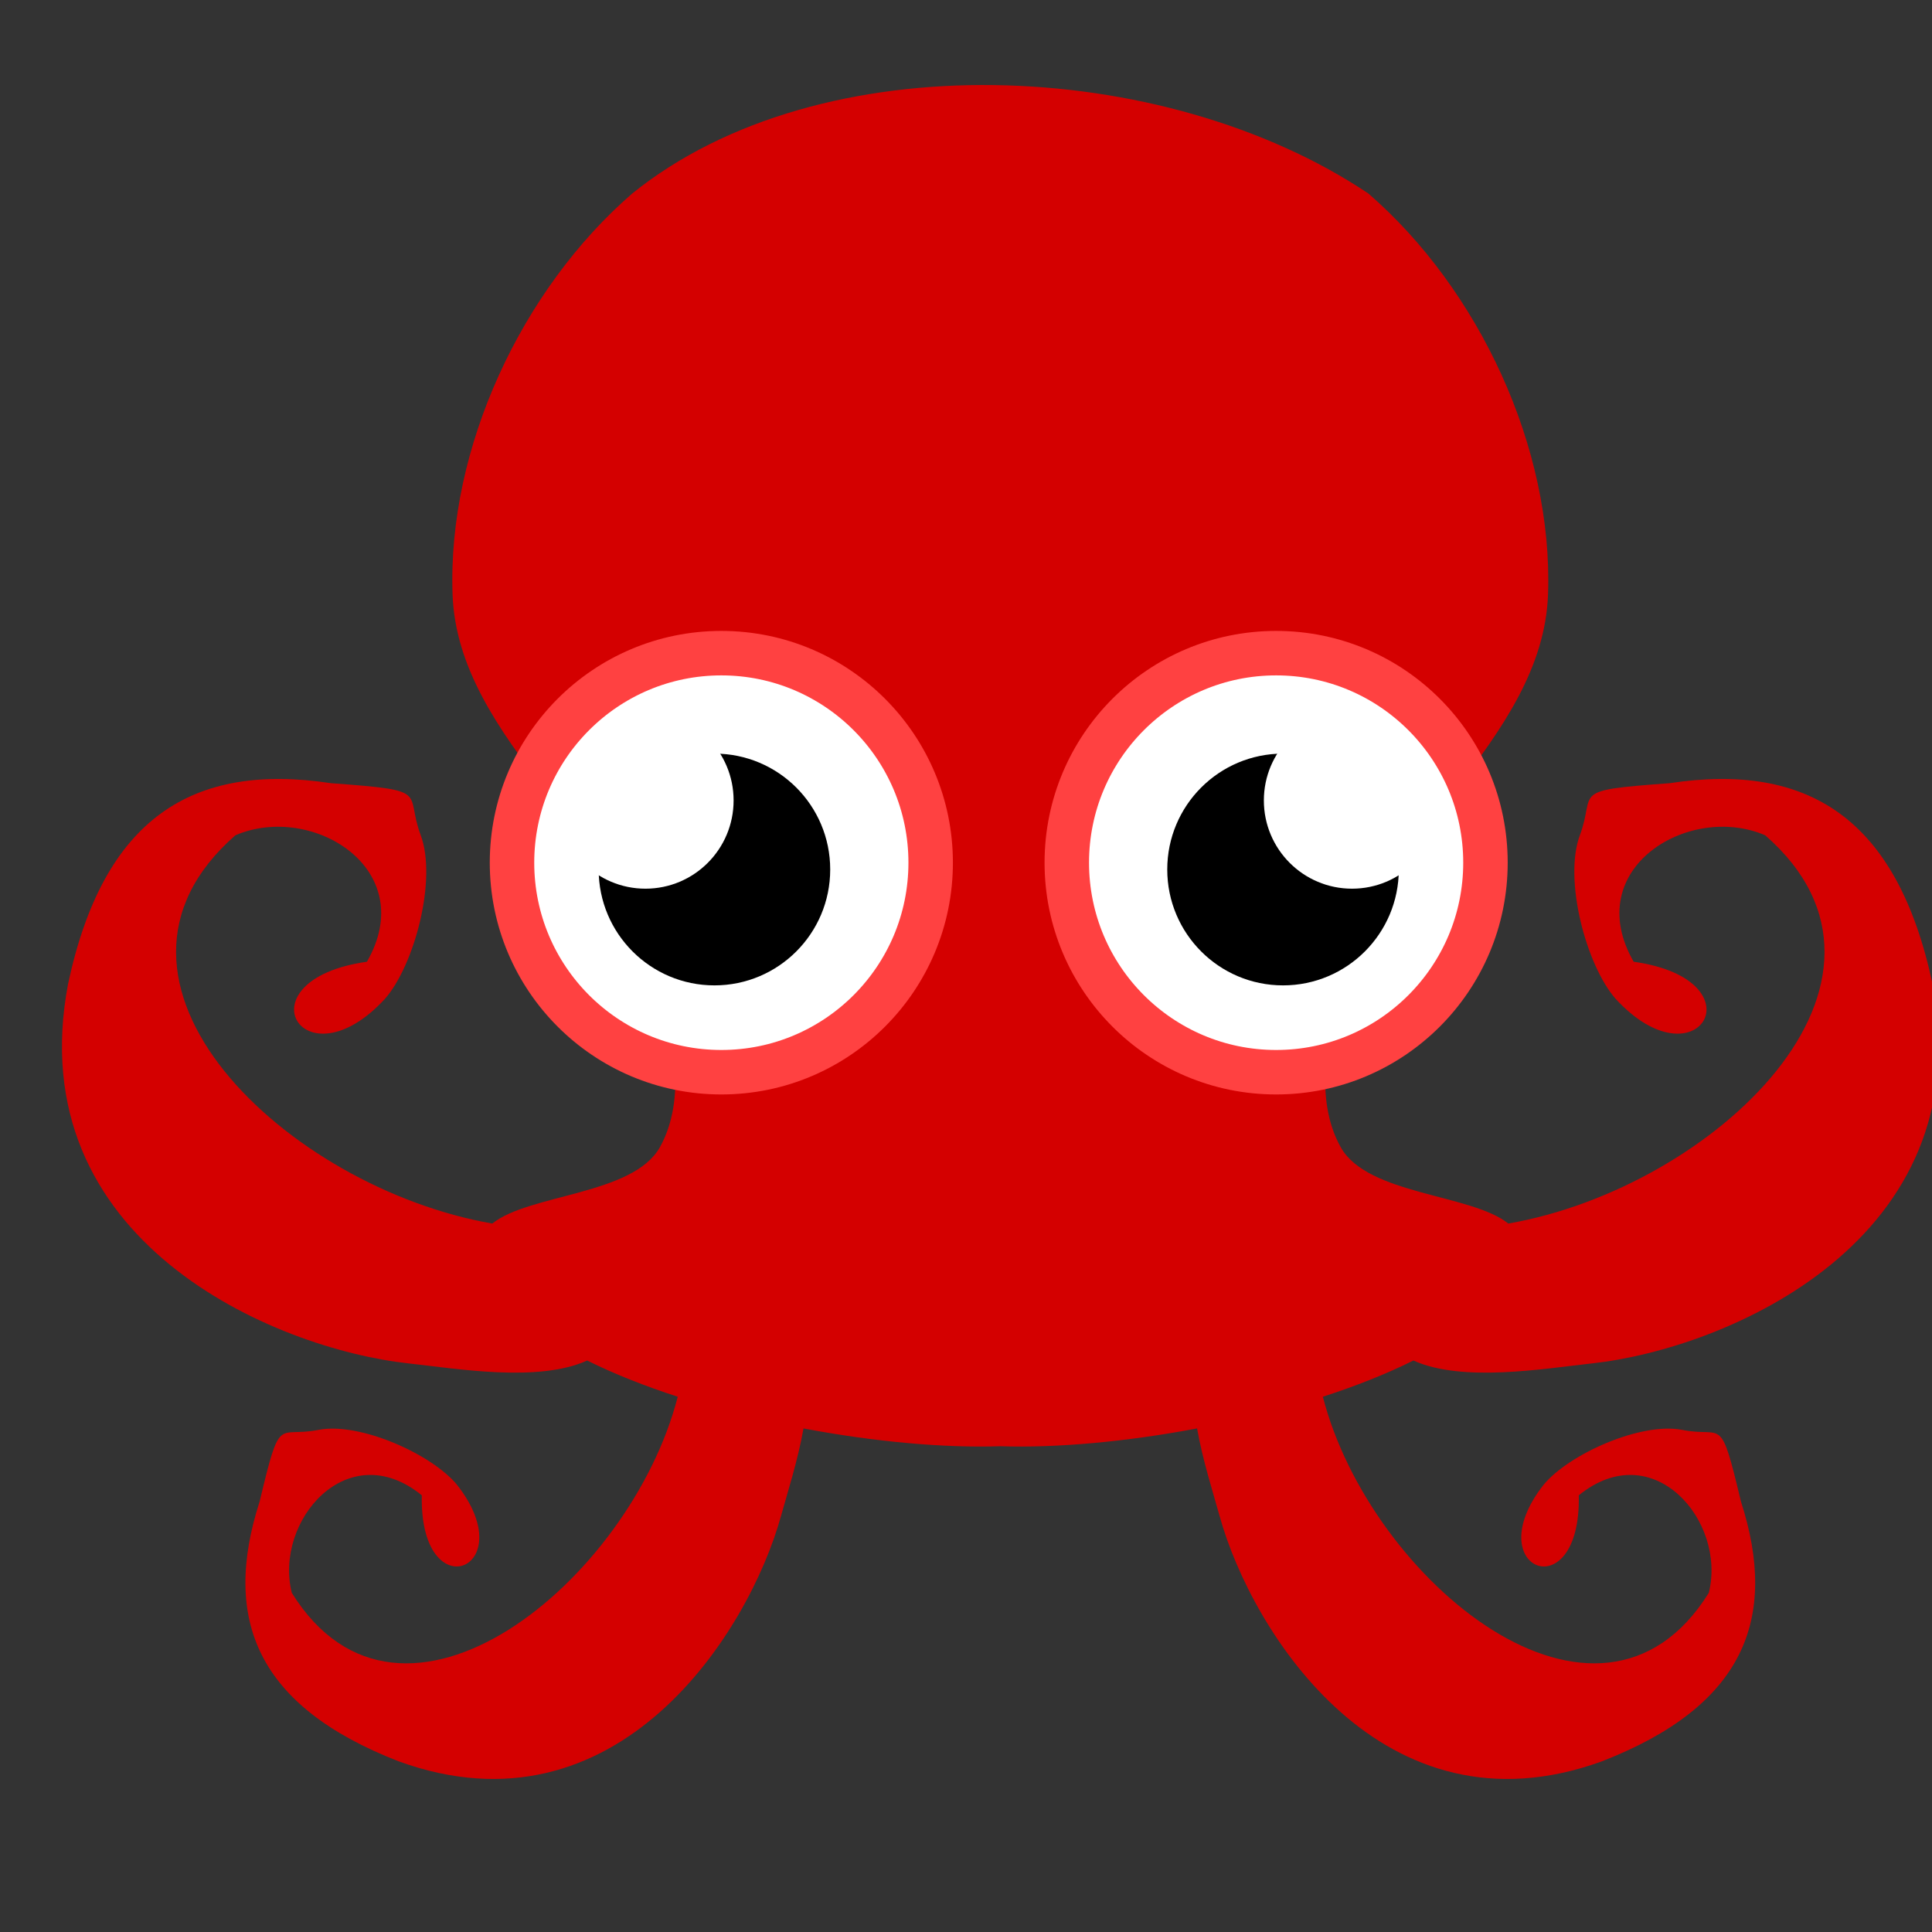
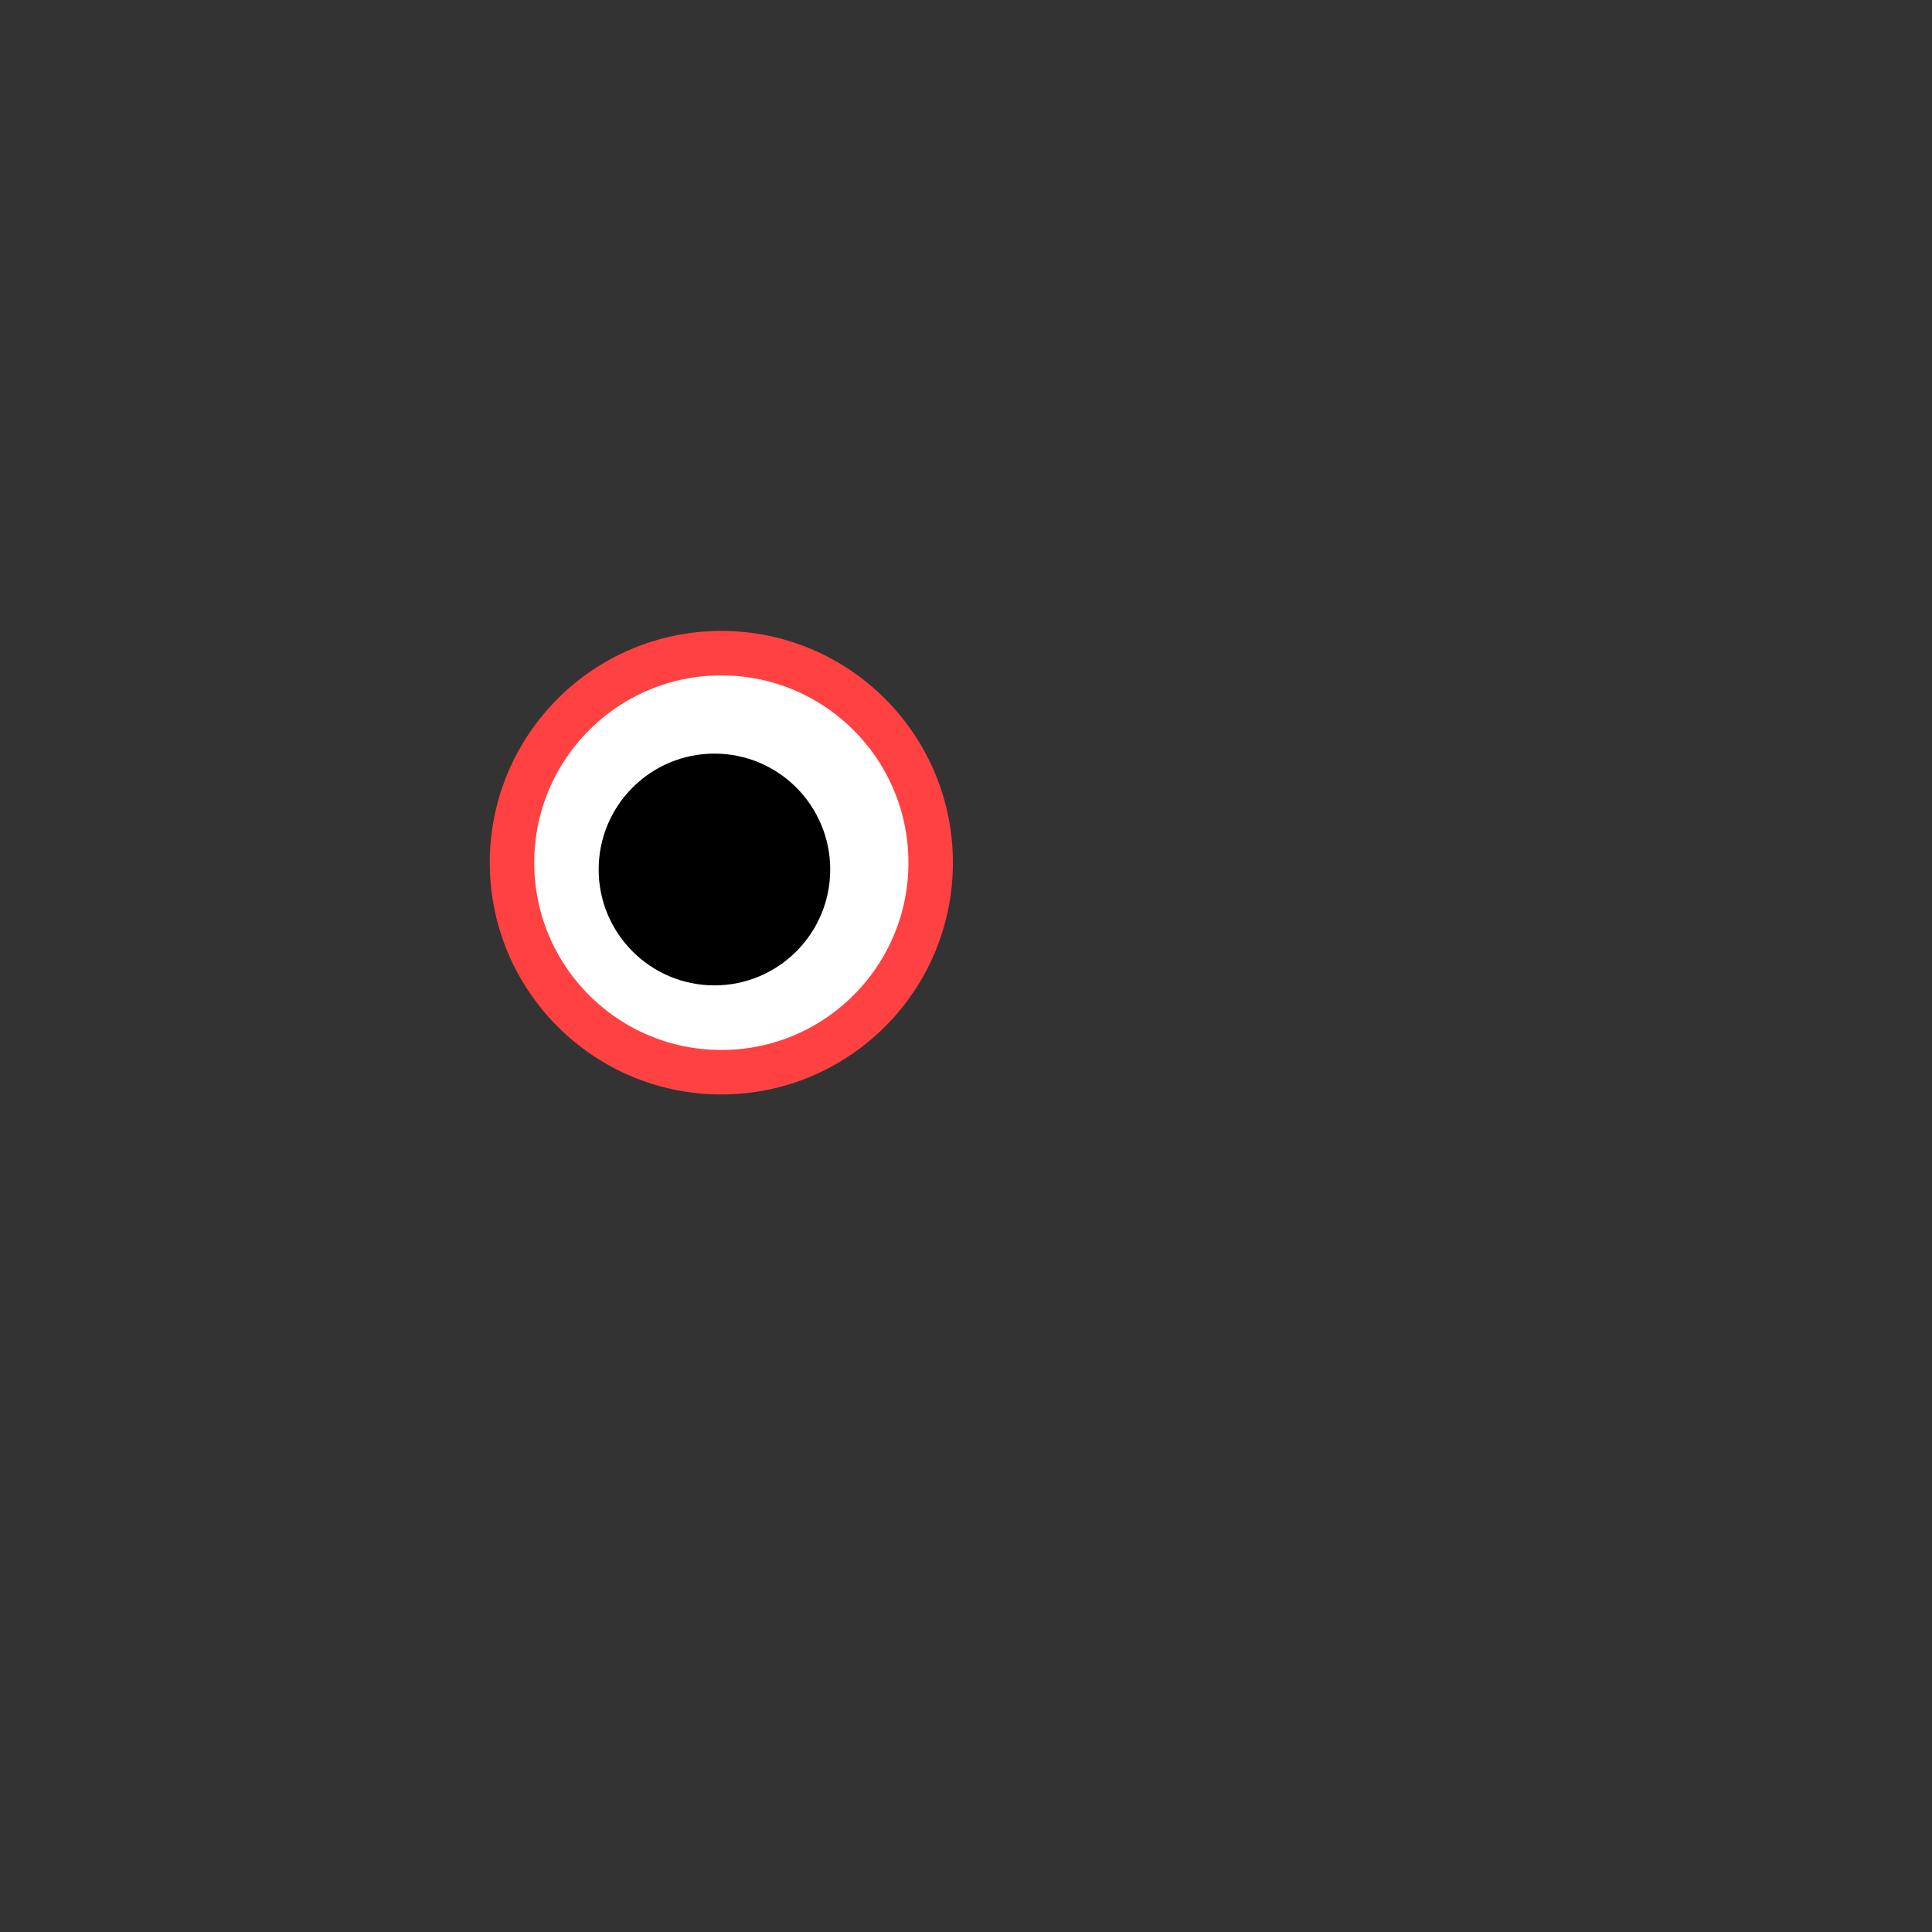
<svg xmlns="http://www.w3.org/2000/svg" xmlns:ns1="http://www.inkscape.org/namespaces/inkscape" xmlns:ns2="http://sodipodi.sourceforge.net/DTD/sodipodi-0.dtd" width="400" height="400" viewBox="0 0 105.833 105.833" version="1.1" id="svg8" ns1:version="1.0.2 (e86c8708, 2021-01-15)" ns2:docname="okto02.svg">
  <rect x="0" y="0" width="105.833" height="105.833" fill="#333333" stroke="none" />
  <defs id="defs2" />
  <ns2:namedview id="base" pagecolor="#ffffff" bordercolor="#666666" borderopacity="1.0" ns1:pageopacity="0.0" ns1:pageshadow="2" ns1:zoom="0.35" ns1:cx="385.71429" ns1:cy="494.28571" ns1:document-units="mm" ns1:current-layer="layer1" ns1:document-rotation="0" showgrid="false" units="px" ns1:snap-global="false" ns1:window-width="1556" ns1:window-height="937" ns1:window-x="0" ns1:window-y="25" ns1:window-maximized="0" />
  <g ns1:label="Ebene 1" ns1:groupmode="layer" id="layer1">
-     <path id="path849" style="fill:#d40000;fill-opacity:1;stroke:none;stroke-width:1px;stroke-linecap:butt;stroke-linejoin:miter;stroke-opacity:1" d="m 130.693,40 c -22.878,19.817 -38.208,52.609 -37.143,82.857 1.065,30.233 35.493,50.658 42.857,80 2.782,11.085 5.575,24.309 0,34.285 -5.535,9.904 -27.002,9.636 -34.641,15.781 -42.319,-7.349 -87.742,-50.028 -53.102,-80.26 15.811,-6.787 38.23,6.92 27.186,26.141 -26.557,3.761 -13.248,26.085 3.707,7.688 6.096,-6.921 10.822,-24.677 7.414,-33.828 -3.408,-9.151 2.471,-9.226 -18.535,-10.764 -28.592,-4.338 -47.053,7.152 -54.369,41.518 -10.056,53.094 42.567,75.386 70.434,78.422 9.806,1.059 26.749,3.996 36.879,-0.604 5.599,2.796 11.958,5.297 18.717,7.488 -9.75,38.008 -57.093,77.035 -79.779,40.539 -3.704,-14.874 11.556,-32.625 26.875,-20.162 -0.494,23.89 21.041,15.384 7.291,-2.158 -5.213,-6.35 -20.149,-13.048 -28.684,-11.361 -8.535,1.687 -7.758,-3.495 -12.117,14.756 -7.907,24.52 -0.448,42.397 28.723,53.75 45.246,16.442 72.379,-26.637 79.037,-50.705 1.317,-4.777 3.48,-11.467 4.654,-18.107 14.598,2.759 29.112,4.069 40.678,3.678 11.566,0.392 26.079,-0.919 40.678,-3.678 1.174,6.641 3.337,13.33 4.654,18.107 6.658,24.068 33.791,67.147 79.037,50.705 29.17,-11.353 36.63,-29.23 28.723,-53.75 -4.359,-18.25 -3.583,-13.069 -12.117,-14.756 -8.535,-1.687 -23.471,5.011 -28.684,11.361 -13.75,17.542 7.785,26.048 7.291,2.158 15.319,-12.463 30.579,5.288 26.875,20.162 -22.686,36.496 -70.029,-2.532 -79.779,-40.539 6.758,-2.191 13.117,-4.692 18.717,-7.488 10.13,4.599 27.073,1.663 36.879,0.604 27.867,-3.036 80.489,-25.328 70.434,-78.422 -7.317,-34.366 -25.777,-45.856 -54.369,-41.518 -21.006,1.538 -15.127,1.612 -18.535,10.764 -3.408,9.151 1.319,26.907 7.414,33.828 16.955,18.398 30.264,-3.926 3.707,-7.688 -11.045,-19.221 11.374,-32.928 27.186,-26.141 34.641,30.232 -10.783,72.911 -53.102,80.26 -7.639,-6.145 -29.106,-5.877 -34.641,-15.781 -5.575,-9.977 -2.782,-23.2 0,-34.285 7.364,-29.342 41.793,-49.767 42.857,-80 C 321.065,92.609 305.735,59.817 282.857,40 240.539,11.647 169.606,8.593 130.693,40 Z" transform="scale(0.265)" ns2:nodetypes="csssccccsccccccccscccccccccsccccccccsccccssscc" />
-     <ellipse style="opacity:1;fill:#ffffff;fill-opacity:1;stroke:#ff4141;stroke-width:2.436;stroke-linejoin:round;stroke-miterlimit:4;stroke-dasharray:none;stroke-opacity:1" id="path856" cx="69.905" cy="47.257" rx="11.467" ry="11.478" />
-     <ellipse style="opacity:1;fill:#000000;fill-opacity:1;stroke:none;stroke-width:1.347;stroke-linejoin:round;stroke-miterlimit:4;stroke-dasharray:none;stroke-opacity:1" id="ellipse858" cx="70.283" cy="47.63" rx="6.342" ry="6.348" />
-     <ellipse style="opacity:1;fill:#ffffff;fill-opacity:1;stroke:none;stroke-width:1.026;stroke-linejoin:round;stroke-miterlimit:4;stroke-dasharray:none;stroke-opacity:1" id="ellipse860" cx="74.062" cy="43.848" rx="4.829" ry="4.833" />
    <ellipse style="opacity:1;fill:#ffffff;fill-opacity:1;stroke:#ff4141;stroke-width:2.436;stroke-linejoin:round;stroke-miterlimit:4;stroke-dasharray:none;stroke-opacity:1" id="ellipse882" cx="-39.514" cy="47.257" rx="11.467" ry="11.478" transform="scale(-1,1)" />
    <ellipse style="opacity:1;fill:#000000;fill-opacity:1;stroke:none;stroke-width:1.347;stroke-linejoin:round;stroke-miterlimit:4;stroke-dasharray:none;stroke-opacity:1" id="ellipse884" cx="-39.136" cy="47.63" rx="6.342" ry="6.348" transform="scale(-1,1)" />
-     <ellipse style="opacity:1;fill:#ffffff;fill-opacity:1;stroke:none;stroke-width:1.026;stroke-linejoin:round;stroke-miterlimit:4;stroke-dasharray:none;stroke-opacity:1" id="ellipse886" cx="-35.357" cy="43.848" rx="4.829" ry="4.833" transform="scale(-1,1)" />
  </g>
</svg>